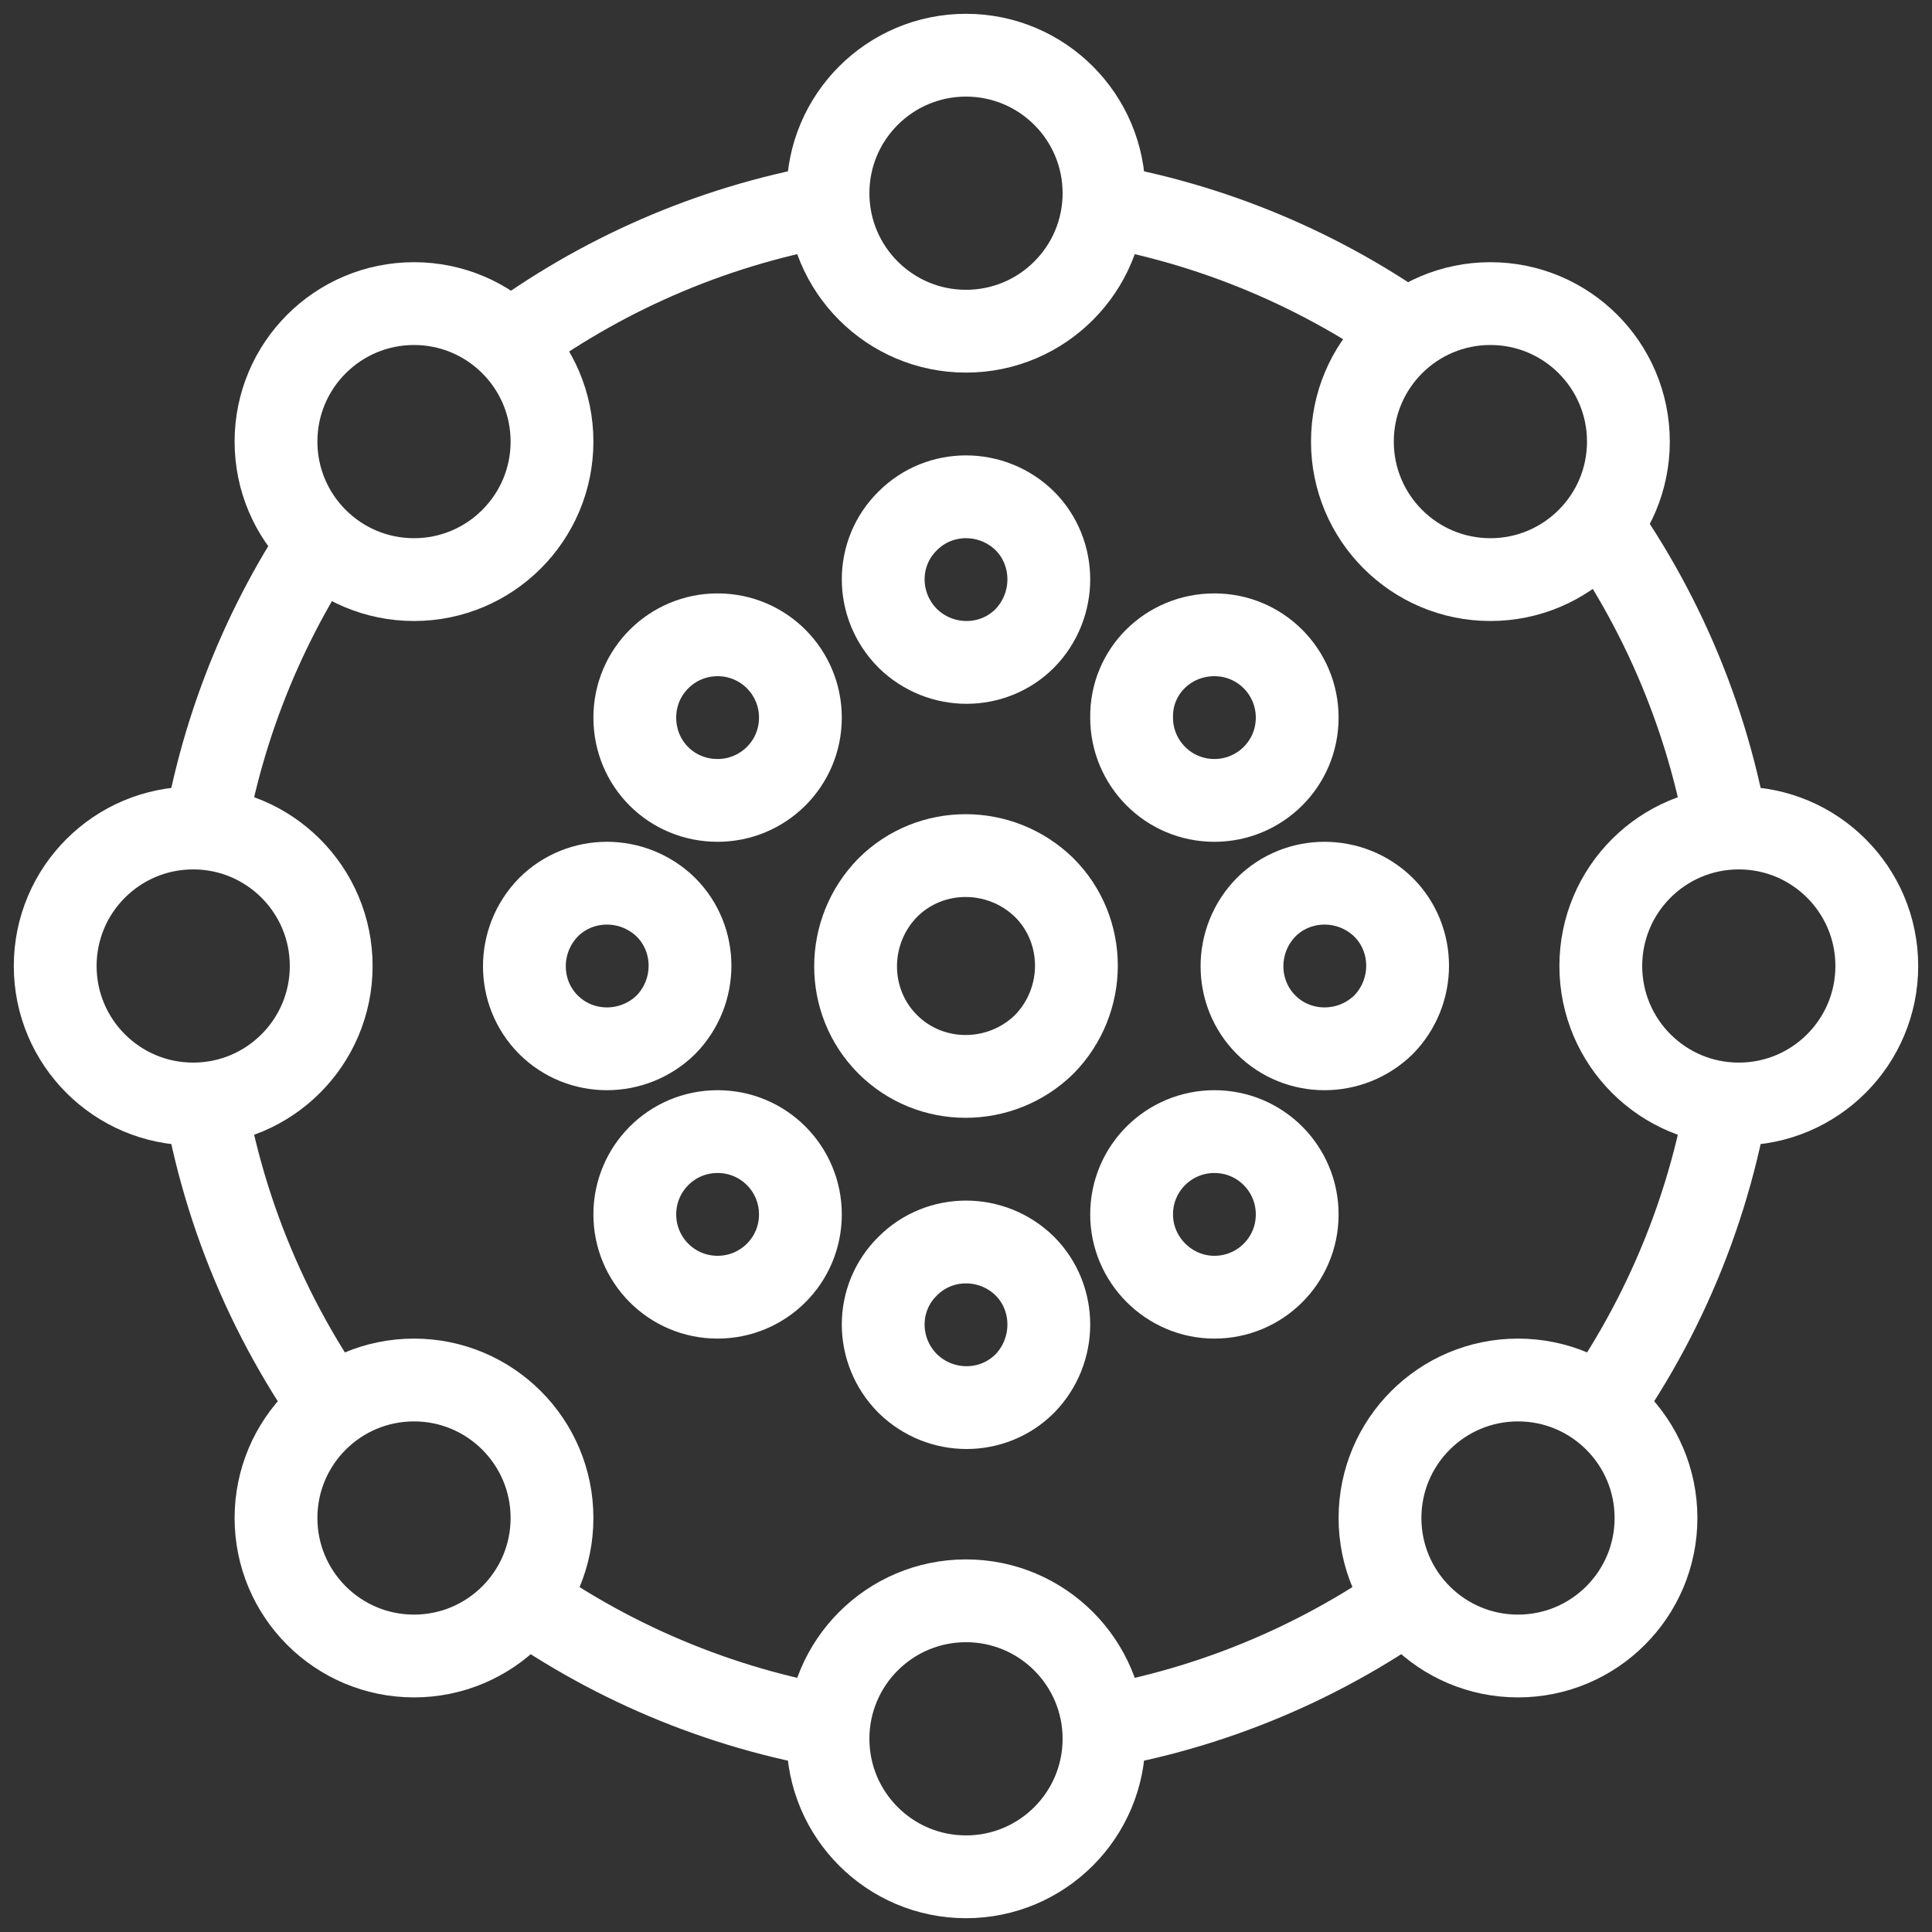
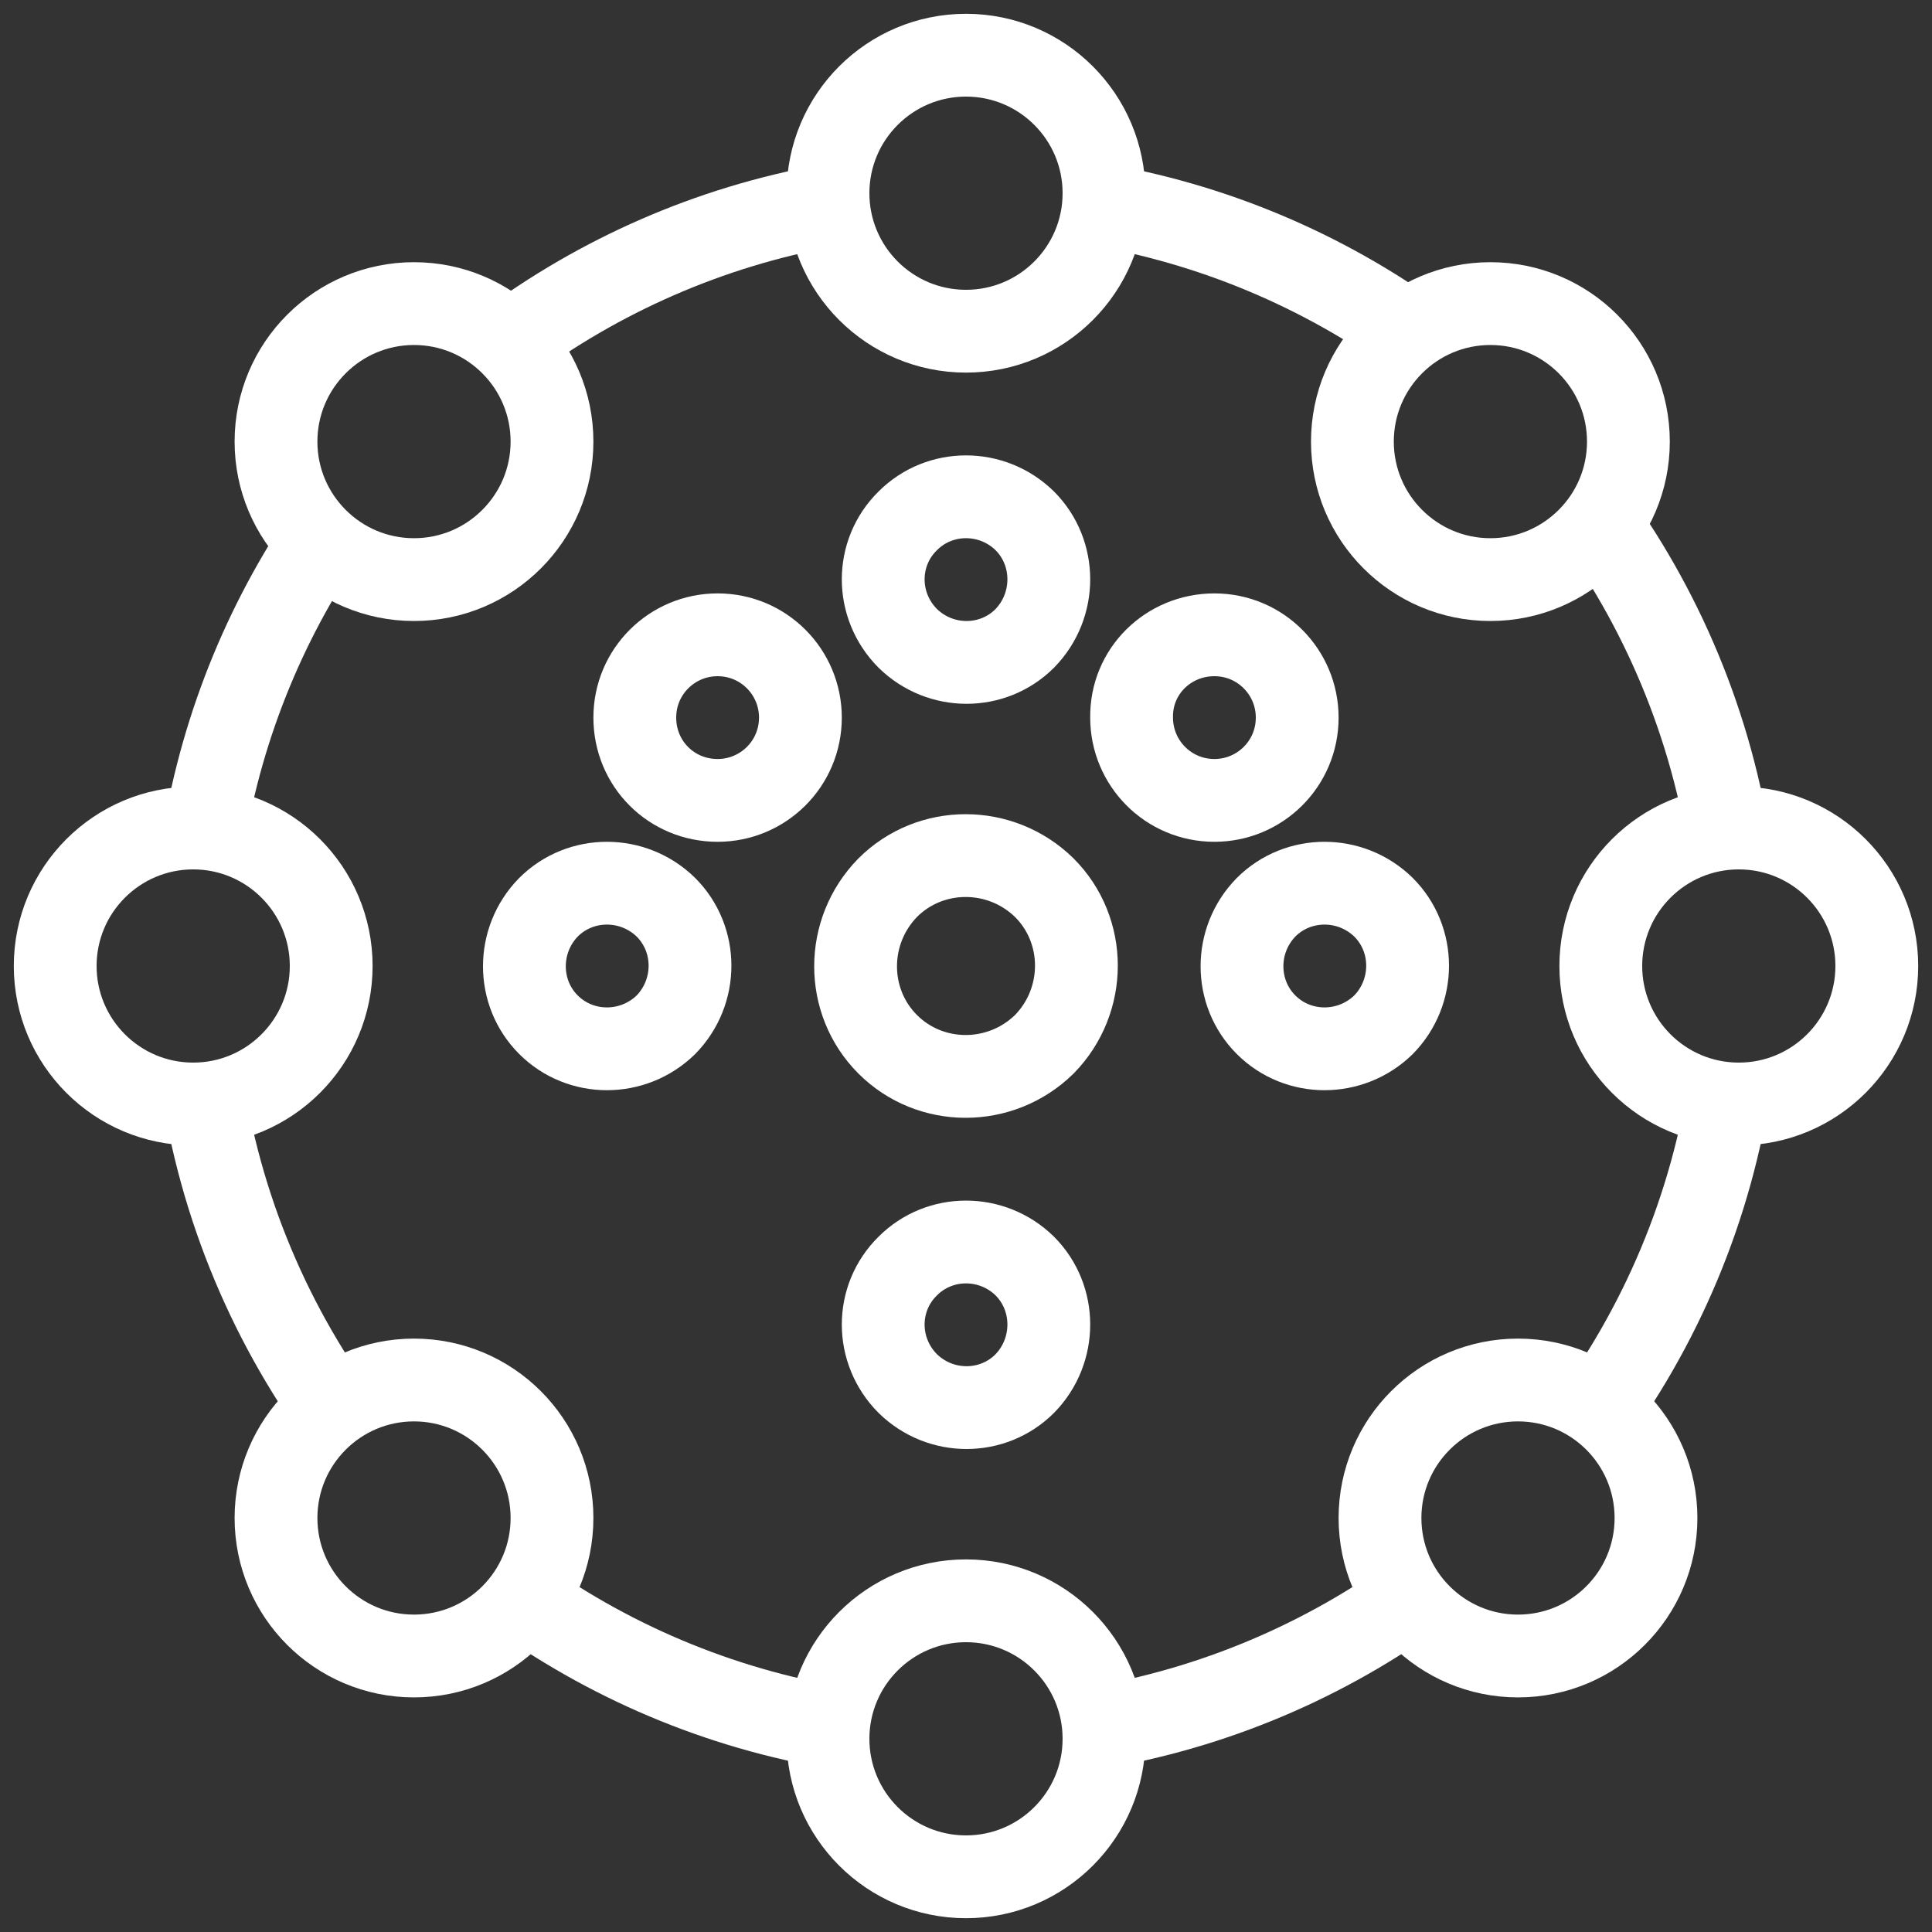
<svg xmlns="http://www.w3.org/2000/svg" width="70" height="70" viewBox="0 0 70 70" fill="none">
  <rect x="0" y="0" width="70" height="70" fill="#333333" stroke="none" />
  <path d="M57.499 18.331C60.203 21.976 62.043 26.299 62.716 31M51.668 12.5C48.284 9.989 44.313 8.223 39.999 7.445M29.999 7.445C25.685 8.223 21.715 9.989 18.331 12.5M62.716 39C62.034 43.764 60.154 48.14 57.39 51.815M51.819 57.387C48.402 59.959 44.378 61.766 39.999 62.555M29.999 62.555C25.621 61.766 21.596 59.959 18.179 57.387M12.608 51.815C9.845 48.14 7.964 43.764 7.283 39M7.252 31.222C7.831 26.93 9.382 22.946 11.677 19.5" stroke="white" stroke-width="3" stroke-miterlimit="10" />
  <path d="M35 12C37.761 12 40 9.761 40 7C40 4.239 37.761 2 35 2C32.239 2 30 4.239 30 7C30 9.761 32.239 12 35 12Z" stroke="white" stroke-width="3" stroke-miterlimit="10" />
  <path d="M15 21C17.761 21 20 18.761 20 16C20 13.239 17.761 11 15 11C12.239 11 10 13.239 10 16C10 18.761 12.239 21 15 21Z" stroke="white" stroke-width="3" stroke-miterlimit="10" />
  <path d="M54 21C56.761 21 59 18.761 59 16C59 13.239 56.761 11 54 11C51.239 11 49 13.239 49 16C49 18.761 51.239 21 54 21Z" stroke="white" stroke-width="3" stroke-miterlimit="10" />
  <path d="M63 40C65.761 40 68 37.761 68 35C68 32.239 65.761 30 63 30C60.239 30 58 32.239 58 35C58 37.761 60.239 40 63 40Z" stroke="white" stroke-width="3" stroke-miterlimit="10" />
  <path d="M55 60C57.761 60 60 57.761 60 55C60 52.239 57.761 50 55 50C52.239 50 50 52.239 50 55C50 57.761 52.239 60 55 60Z" stroke="white" stroke-width="3" stroke-miterlimit="10" />
  <path d="M35 68C37.761 68 40 65.761 40 63C40 60.239 37.761 58 35 58C32.239 58 30 60.239 30 63C30 65.761 32.239 68 35 68Z" stroke="white" stroke-width="3" stroke-miterlimit="10" />
  <path d="M15 60C17.761 60 20 57.761 20 55C20 52.239 17.761 50 15 50C12.239 50 10 52.239 10 55C10 57.761 12.239 60 15 60Z" stroke="white" stroke-width="3" stroke-miterlimit="10" />
  <path d="M7 40C9.761 40 12 37.761 12 35C12 32.239 9.761 30 7 30C4.239 30 2 32.239 2 35C2 37.761 4.239 40 7 40Z" stroke="white" stroke-width="3" stroke-miterlimit="10" />
  <path d="M32.163 37.837C30.612 36.286 30.612 33.749 32.163 32.163C33.714 30.612 36.251 30.612 37.837 32.163C39.388 33.714 39.388 36.251 37.837 37.837C36.251 39.388 33.714 39.388 32.163 37.837Z" stroke="white" stroke-width="3" stroke-miterlimit="10" />
  <path d="M19.872 37.128C18.709 35.965 18.709 34.062 19.872 32.872C21.035 31.709 22.938 31.709 24.128 32.872C25.291 34.035 25.291 35.938 24.128 37.128C22.938 38.291 21.035 38.291 19.872 37.128Z" stroke="white" stroke-width="3" stroke-miterlimit="10" />
  <path d="M45.872 37.128C44.709 35.965 44.709 34.062 45.872 32.872C47.035 31.709 48.938 31.709 50.128 32.872C51.291 34.035 51.291 35.938 50.128 37.128C48.938 38.291 47.035 38.291 45.872 37.128Z" stroke="white" stroke-width="3" stroke-miterlimit="10" />
  <path d="M23 26C23 24.327 24.354 23 26 23C27.673 23 29 24.354 29 26C29 27.673 27.646 29 26 29C24.327 29 23 27.673 23 26Z" stroke="white" stroke-width="3" stroke-miterlimit="10" />
-   <path d="M41 44C41 42.327 42.354 41 44 41C45.673 41 47 42.354 47 44C47 45.673 45.646 47 44 47C42.354 47 41 45.646 41 44Z" stroke="white" stroke-width="3" stroke-miterlimit="10" />
  <path d="M44 23C45.673 23 47 24.354 47 26C47 27.673 45.646 29 44 29C42.328 29 41 27.646 41 26C40.974 24.327 42.328 23 44 23Z" stroke="white" stroke-width="3" stroke-miterlimit="10" />
-   <path d="M26 41C27.673 41 29 42.354 29 44C29 45.673 27.646 47 26 47C24.327 47 23 45.646 23 44C23 42.354 24.327 41 26 41Z" stroke="white" stroke-width="3" stroke-miterlimit="10" />
  <path d="M32.889 18.872C34.048 17.709 35.945 17.709 37.131 18.872C38.29 20.035 38.29 21.938 37.131 23.128C35.971 24.291 34.075 24.291 32.889 23.128C31.704 21.938 31.704 20.035 32.889 18.872Z" stroke="white" stroke-width="3" stroke-miterlimit="10" />
  <path d="M32.889 45.872C34.048 44.709 35.945 44.709 37.131 45.872C38.29 47.035 38.29 48.938 37.131 50.128C35.971 51.291 34.075 51.291 32.889 50.128C31.704 48.938 31.704 47.035 32.889 45.872Z" stroke="white" stroke-width="3" stroke-miterlimit="10" />
</svg>